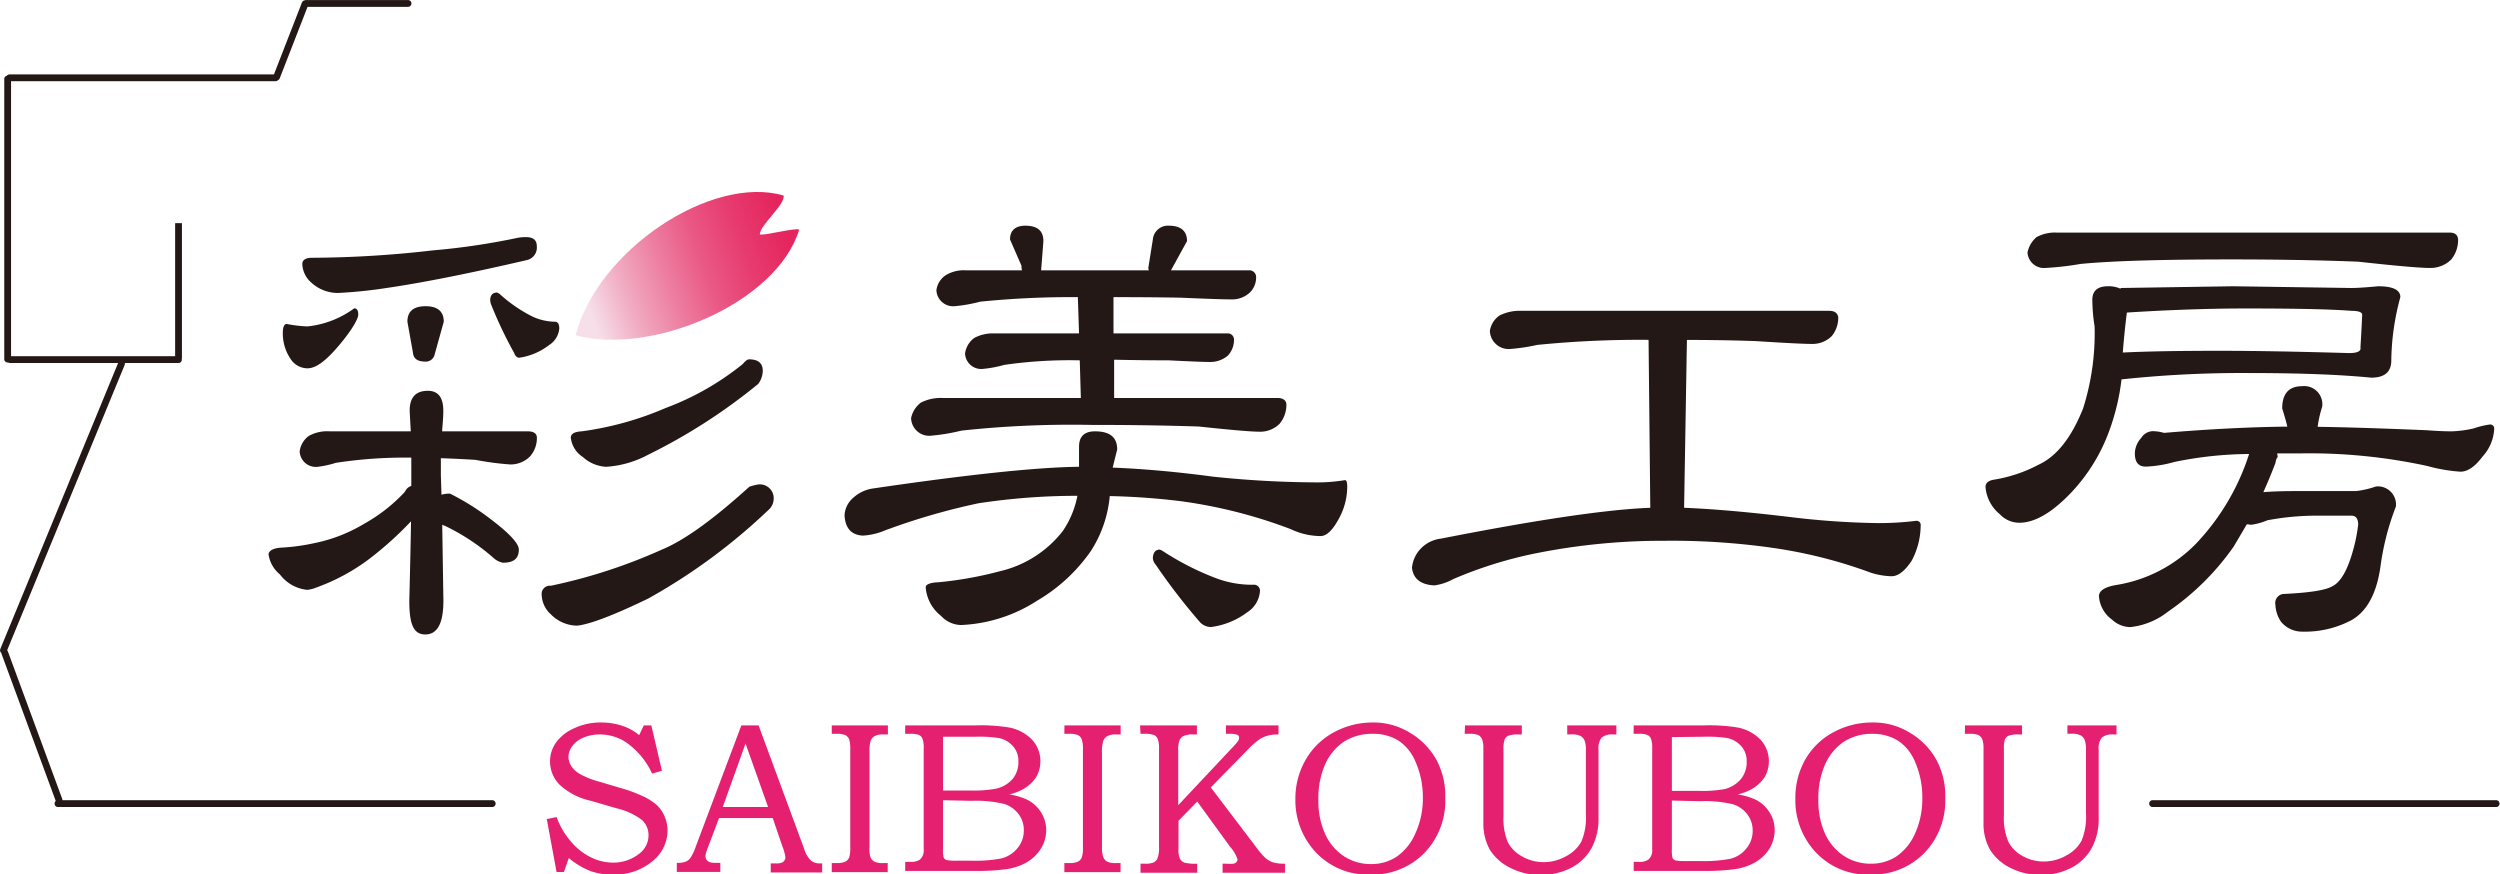
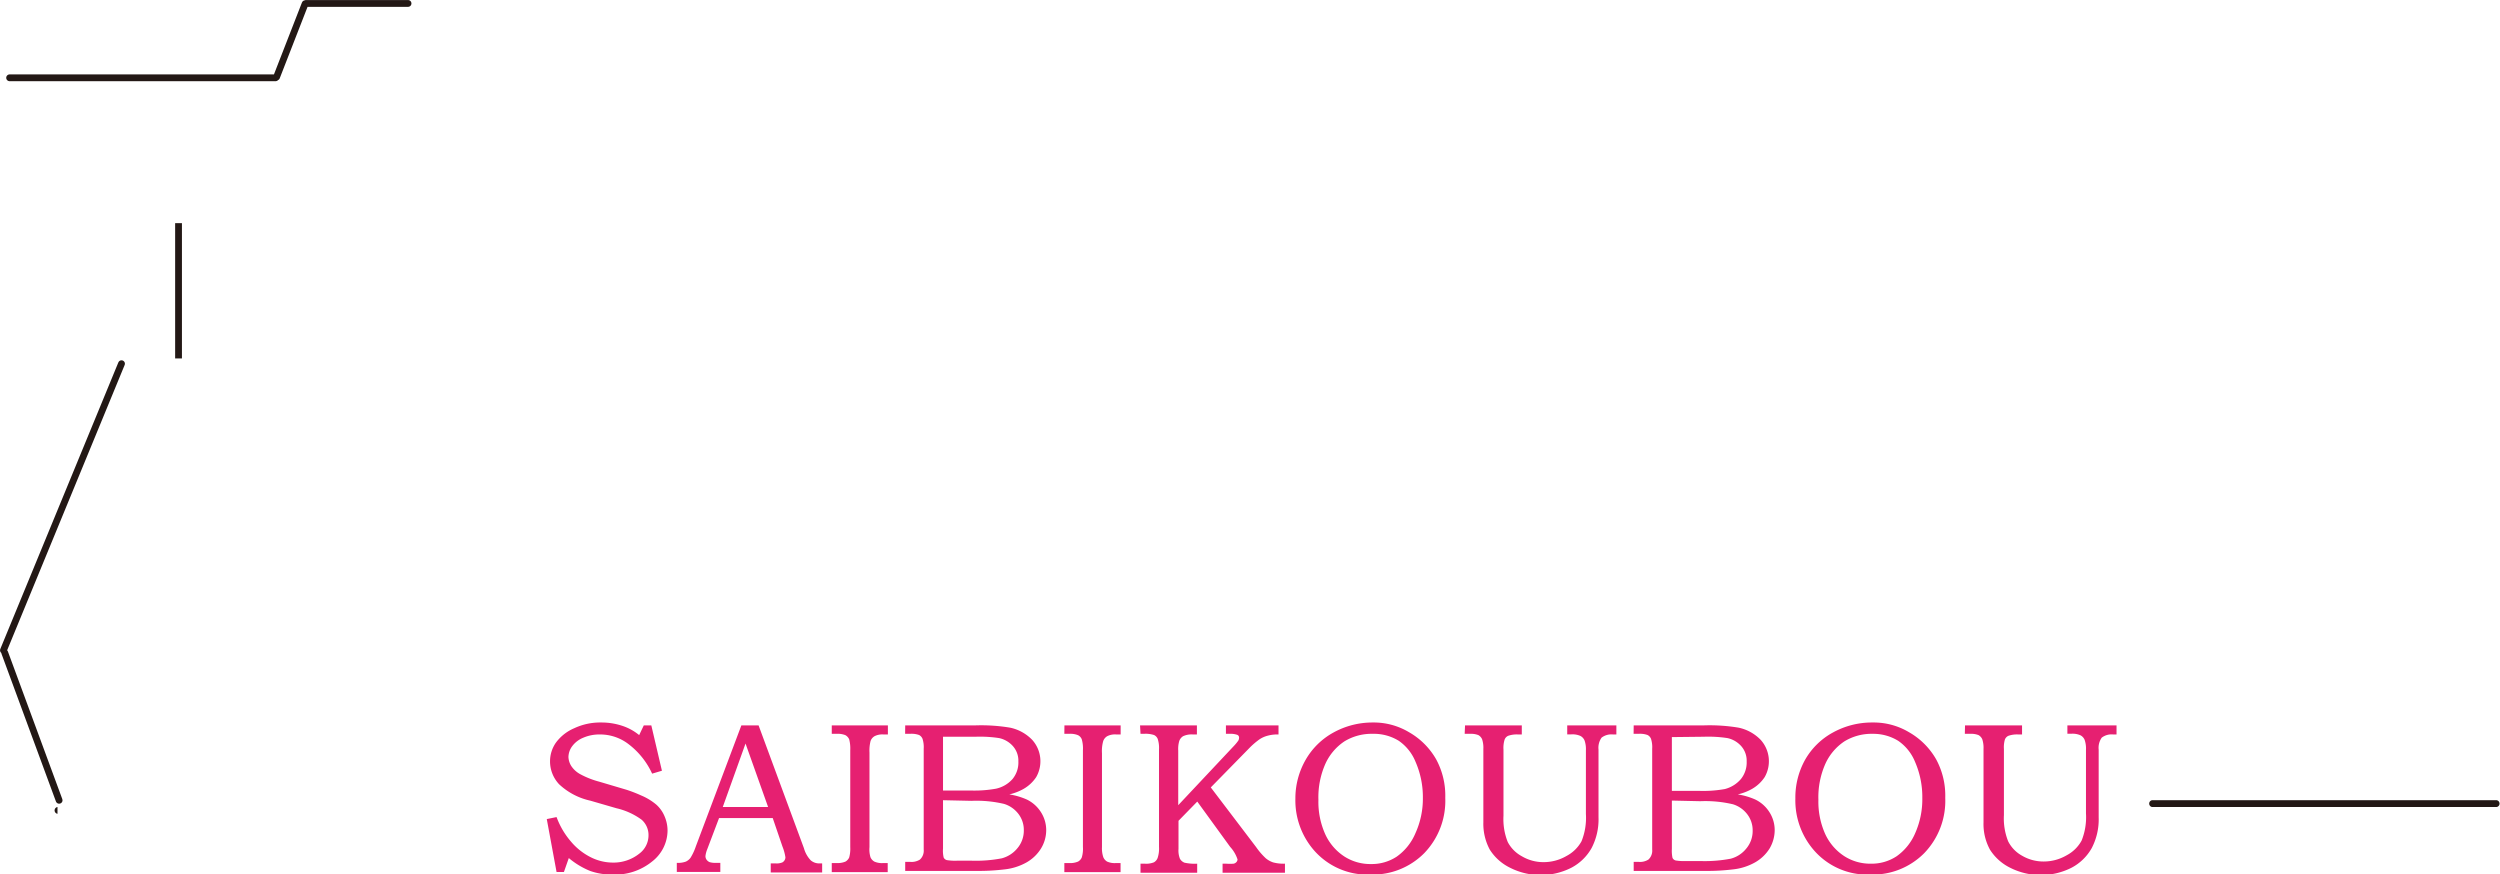
<svg xmlns="http://www.w3.org/2000/svg" viewBox="0 0 275.71 96.43">
  <defs>
    <style>.bf4cc0f3-f186-4371-bfd3-23ca809ef7c8,.e7788591-d201-4523-a12e-8c71ba5d1e8e{fill:#231815}.bf4cc0f3-f186-4371-bfd3-23ca809ef7c8{stroke:#231815;stroke-width:.75px;stroke-linejoin:round}</style>
    <linearGradient id="af578f43-a163-48df-bc41-8e2215d45e60" x1="154.8" y1="33.24" x2="215.96" y2="103.23" gradientTransform="matrix(.11 -.35 .31 .1 37.73 85.22)" gradientUnits="userSpaceOnUse">
      <stop offset="0" stop-color="#f6dfe9" />
      <stop offset=".14" stop-color="#f1abc2" />
      <stop offset=".29" stop-color="#ed7ea1" />
      <stop offset=".43" stop-color="#ea5885" />
      <stop offset=".58" stop-color="#e73b6f" />
      <stop offset=".72" stop-color="#e5275f" />
      <stop offset=".86" stop-color="#e41a56" />
      <stop offset="1" stop-color="#e41653" />
    </linearGradient>
  </defs>
  <g id="ee508f47-67c1-4d13-8b78-c487c3c5d343" data-name="レイヤー 2">
    <g id="b37fb7d6-9b91-4002-9acf-6e91cc1f8c84" data-name="レイヤー 1">
-       <path class="e7788591-d201-4523-a12e-8c71ba5d1e8e" d="M36.36 47.57h8.94l-.12-2.27c0-1.47.67-2.2 2-2.2 1.14 0 1.71.73 1.71 2.2 0 .8-.09 1.56-.13 2.27h9.45c.63 0 1 .23 1 .7a3.06 3.06 0 0 1-.76 2.07 3 3 0 0 1-2.2.88 31.42 31.42 0 0 1-3.78-.5c-1.22-.08-2.5-.14-3.85-.19v1.89l.07 2.14a3.11 3.11 0 0 1 .94-.12 27.34 27.34 0 0 1 4 2.45c2.4 1.77 3.59 3 3.59 3.72 0 1-.58 1.45-1.76 1.45a2.09 2.09 0 0 1-1-.5A23.61 23.61 0 0 0 49.09 58a2.1 2.1 0 0 1-.32-.13l.13 8.38c0 2.48-.65 3.72-2 3.72s-1.76-1.24-1.76-3.72c.08-3.32.15-6.24.19-8.76a38 38 0 0 1-4.54 4.1 22.15 22.15 0 0 1-5.92 3.21 3.32 3.32 0 0 1-1 .25 4.29 4.29 0 0 1-3-1.7 3.49 3.49 0 0 1-1.26-2.27c.13-.42.63-.65 1.51-.69a22.53 22.53 0 0 0 3.59-.5 17.24 17.24 0 0 0 5.49-2.15 18 18 0 0 0 4.47-3.52 1.11 1.11 0 0 1 .69-.63v-3.12a50.47 50.47 0 0 0-8.31.57 10.91 10.91 0 0 1-2 .44 1.78 1.78 0 0 1-2-1.71 2.51 2.51 0 0 1 1-1.69 4.16 4.16 0 0 1 2.31-.51zm-4.73-11.84a14.93 14.93 0 0 0 2.27.27 10.55 10.55 0 0 0 5.17-2c.29 0 .44.24.44.7s-.7 1.7-2.08 3.34-2.52 2.58-3.53 2.58a2.23 2.23 0 0 1-1.83-1 5 5 0 0 1-.88-2.9c0-.66.15-.99.44-.99zM58 26.15c.8 0 1.2.32 1.2 1a1.41 1.41 0 0 1-1 1.51q-9.45 2.2-15.5 3.09a52 52 0 0 1-5.42.56 4.35 4.35 0 0 1-3-1.19 2.84 2.84 0 0 1-.94-2c0-.42.31-.65.94-.69a119.73 119.73 0 0 0 13.48-.82 76 76 0 0 0 9.08-1.33c.48-.11.85-.13 1.16-.13zm-11.06 7.62c1.31 0 2 .57 2 1.71l-1 3.59a1 1 0 0 1-1 .81c-.84 0-1.3-.29-1.38-.88l-.63-3.52q0-1.71 2.01-1.71zm7.88-1.51l.25.13a16 16 0 0 0 3.65 2.52 6 6 0 0 0 2.46.57c.34 0 .5.25.5.75a2.4 2.4 0 0 1-1.13 1.83 7 7 0 0 1-3.28 1.39c-.25 0-.44-.17-.56-.51a46.48 46.48 0 0 1-2.52-5.29 1.58 1.58 0 0 1-.13-.63c.04-.5.3-.76.76-.76zm28.79 21.17a1.53 1.53 0 0 1 1.7 1.76 1.59 1.59 0 0 1-.51 1A65.18 65.18 0 0 1 71.51 66c-3.9 1.89-6.53 2.87-7.87 3a4.13 4.13 0 0 1-2.9-1.26 3 3 0 0 1-1-2.14.9.9 0 0 1 1-1A59.46 59.46 0 0 0 73 60.61c2.44-1 5.65-3.31 9.64-6.93a6 6 0 0 1 .97-.25zm-1-13.8c1 0 1.51.42 1.51 1.26a2.45 2.45 0 0 1-.5 1.45 63.05 63.05 0 0 1-12.16 7.82 11.29 11.29 0 0 1-4.6 1.32 4.11 4.11 0 0 1-2.58-1.08 2.91 2.91 0 0 1-1.33-2.13c0-.42.4-.66 1.2-.7A35 35 0 0 0 73.4 45a30.32 30.32 0 0 0 8.51-4.85q.44-.52.69-.52zM119 51.48v-2.21c0-1.13.58-1.7 1.76-1.7 1.64 0 2.45.65 2.45 2-.16.64-.33 1.31-.5 2q5.1.2 11.09 1a112.69 112.69 0 0 0 11.53.63 18 18 0 0 0 3-.25c.17 0 .25.25.25.75a7.38 7.38 0 0 1-.94 3.53c-.68 1.26-1.35 1.89-2 1.89a7.73 7.73 0 0 1-3.28-.76 54.55 54.55 0 0 0-12.09-3.08 76.59 76.59 0 0 0-7.88-.57 13.38 13.38 0 0 1-2.08 6.05 18.7 18.7 0 0 1-5.92 5.48 16.74 16.74 0 0 1-8.39 2.69 3.07 3.07 0 0 1-2.21-1 4.43 4.43 0 0 1-1.7-3.15c0-.33.48-.53 1.45-.57a41.24 41.24 0 0 0 6.72-1.21 12.33 12.33 0 0 0 6.93-4.41 10.27 10.27 0 0 0 1.63-3.91 72.36 72.36 0 0 0-10.89.82 72.48 72.48 0 0 0-10.34 3 7.29 7.29 0 0 1-2.45.57c-1.26-.08-1.91-.82-2-2.21a2.72 2.72 0 0 1 1-2 4.08 4.08 0 0 1 2.21-1q15.74-2.31 22.65-2.38zm-5.93-26.59c1.35 0 2 .57 2 1.7l-.25 3.22h11.88a.62.62 0 0 1-.06-.26l.5-3.14a1.67 1.67 0 0 1 1.77-1.52c1.3 0 2 .57 2 1.7l-1.77 3.22h8.64a.74.74 0 0 1 .75.75 2.32 2.32 0 0 1-.69 1.7 2.85 2.85 0 0 1-2 .76c-.79 0-2.66-.06-5.61-.19q-3.45-.06-7.43-.06v4h12.54a.68.68 0 0 1 .75.7 2.52 2.52 0 0 1-.69 1.76 3 3 0 0 1-2 .69q-.94 0-4.53-.18-2.84 0-6-.07v4.22h18c.63 0 1 .26 1 .76a3.26 3.26 0 0 1-.75 2.08 3 3 0 0 1-2.21.88q-1.38 0-6.68-.57-5.48-.18-11.9-.18a113.46 113.46 0 0 0-14.3.63 21.63 21.63 0 0 1-3.34.56 2 2 0 0 1-2.21-1.95 2.9 2.9 0 0 1 1.08-1.7 4.85 4.85 0 0 1 2.39-.51h15.25l-.12-4.15a50.58 50.58 0 0 0-8.32.5 12.79 12.79 0 0 1-2.33.44 1.78 1.78 0 0 1-2-1.7 2.57 2.57 0 0 1 1-1.7 4.28 4.28 0 0 1 2.21-.51H119l-.13-4a100.72 100.72 0 0 0-10.77.5 16.66 16.66 0 0 1-2.83.5 1.85 1.85 0 0 1-2-1.76 2.34 2.34 0 0 1 1-1.64 3.81 3.81 0 0 1 2.21-.56h6.23a2.22 2.22 0 0 1-.06-.51l-1.26-2.89c0-1.02.61-1.52 1.7-1.52zm14.83 35.72a1.68 1.68 0 0 1 .38.19 30.46 30.46 0 0 0 5.92 3 11.34 11.34 0 0 0 4 .69.66.66 0 0 1 .75.75 3 3 0 0 1-1.38 2.27 8.44 8.44 0 0 1-4 1.64 1.67 1.67 0 0 1-1.2-.5 67.57 67.57 0 0 1-4.91-6.37 1.18 1.18 0 0 1-.32-.75c.04-.6.3-.92.76-.92zm39.88-26.33h33.95c.59 0 .91.23 1 .69a3.23 3.23 0 0 1-.7 2.08 3 3 0 0 1-2.2.88q-1.32 0-6.17-.31-3.6-.13-7.62-.13L185.73 56q4.72.19 11.53 1a89.5 89.5 0 0 0 9.89.69 34.15 34.15 0 0 0 4.16-.25.45.45 0 0 1 .51.5 8.36 8.36 0 0 1-1 3.91c-.75 1.13-1.49 1.7-2.2 1.7a8.17 8.17 0 0 1-2.27-.38 52.64 52.64 0 0 0-11-2.77 78.55 78.55 0 0 0-11.78-.76 70.93 70.93 0 0 0-13.93 1.33 46 46 0 0 0-9.38 2.9 5.82 5.82 0 0 1-2.08.69c-1.51-.08-2.33-.74-2.46-1.95a3.53 3.53 0 0 1 1.07-2.21 3.68 3.68 0 0 1 2.14-1Q174.84 56.27 182 56l-.19-18.52a113.5 113.5 0 0 0-12.29.56 21.13 21.13 0 0 1-3 .45 2.07 2.07 0 0 1-2.21-2 2.52 2.52 0 0 1 1.07-1.7 4.93 4.93 0 0 1 2.4-.51zm64.7-2.71a3 3 0 0 1 1.32.25.19.19 0 0 0 .13-.06l12.34-.19 13 .19c.67 0 1.65-.06 3-.19 1.63 0 2.45.4 2.45 1.2a27.61 27.61 0 0 0-1 7.11c-.05 1.18-.78 1.77-2.21 1.77q-5.16-.51-13.54-.51a125.25 125.25 0 0 0-14 .7 24.8 24.8 0 0 1-1.33 5.61 19.72 19.72 0 0 1-4.15 6.8q-3.22 3.41-5.8 3.4a2.94 2.94 0 0 1-2.14-.94 4.31 4.31 0 0 1-1.58-3c0-.46.34-.73 1-.82a15.9 15.9 0 0 0 4.85-1.64q3-1.38 4.92-6.23A27.39 27.39 0 0 0 231 36a19.35 19.35 0 0 1-.25-3c.03-.95.6-1.43 1.73-1.43zm-5.67-5.92h43.34c.59 0 .9.25.94.76a3.43 3.43 0 0 1-.75 2.2 3.24 3.24 0 0 1-2.39.94q-1.63 0-7.88-.69-6.36-.25-14-.25-11.52 0-16.63.5a32.73 32.73 0 0 1-3.84.44 1.82 1.82 0 0 1-2-1.7 3 3 0 0 1 1-1.7 4.25 4.25 0 0 1 2.21-.5zm27.09 16.94a2 2 0 0 1 2.2 2.27 12.47 12.47 0 0 0-.5 2.21q4.41.06 12.09.38c1 .08 1.92.12 2.71.12a12.55 12.55 0 0 0 2.4-.32 9.42 9.42 0 0 1 1.76-.43.44.44 0 0 1 .51.5 4.84 4.84 0 0 1-1.26 3c-.85 1.14-1.66 1.7-2.46 1.7a18.12 18.12 0 0 1-3.66-.63A61.17 61.17 0 0 0 253.9 50h-2.77a1.92 1.92 0 0 1 .06.44c-.08 0-.17.21-.25.63-.38 1-.82 2.08-1.33 3.21.89-.08 2.08-.12 3.6-.12h6.61a10.45 10.45 0 0 0 2.21-.51 2 2 0 0 1 2.2 2.21 28.71 28.71 0 0 0-1.7 6.61q-.63 4.47-3.21 5.93a11 11 0 0 1-5.42 1.26 3 3 0 0 1-2.33-1.08 3.59 3.59 0 0 1-.63-1.89 1 1 0 0 1 1-1.19c2.73-.13 4.48-.4 5.23-.82 1-.47 1.77-1.87 2.4-4.22a18.8 18.8 0 0 0 .5-2.59c0-.67-.25-1-.75-1h-3.85a29.33 29.33 0 0 0-5.42.51 6.85 6.85 0 0 1-1.82.5 2 2 0 0 0-.44-.06l-1.45 2.46a28.58 28.58 0 0 1-7.25 7.18 8.1 8.1 0 0 1-4.16 1.7 3 3 0 0 1-2-.82 3.5 3.5 0 0 1-1.45-2.58q0-.94 2-1.26a15.75 15.75 0 0 0 8.76-4.6 25.71 25.71 0 0 0 5.8-9.83 41.44 41.44 0 0 0-8.25.88 13.25 13.25 0 0 1-3.15.51c-.8 0-1.2-.48-1.2-1.45a2.6 2.6 0 0 1 .69-1.7 1.59 1.59 0 0 1 1.26-.76 4.58 4.58 0 0 1 1.26.19q7.5-.63 13.61-.69c-.17-.67-.36-1.35-.57-2 0-1.64.74-2.46 2.21-2.46zm-19.79-3.71q4-.2 11.16-.19 5.1 0 13.8.25c.92 0 1.34-.21 1.25-.63.09-1.47.15-2.66.19-3.59 0-.29-.4-.44-1.19-.44-2.11-.17-6-.26-11.6-.26q-6 0-13.16.45-.26 2.01-.45 4.41z" id="b173fb68-a598-4313-81e5-f2b604e04d24" data-name="文字" />
-       <path id="bd4de7e2-b45c-4ebf-9029-fe5711e1c8fa" data-name="花びら" d="M86.42 21.56c-8-2.31-20.53 6.06-22.94 15.42 8.35 2.25 22.18-3.51 24.66-11.66-.5-.22-3.83.69-4.35.53.06-1.09 2.81-3.26 2.63-4.29z" fill="url(#af578f43-a163-48df-bc41-8e2215d45e60)" />
-       <path class="bf4cc0f3-f186-4371-bfd3-23ca809ef7c8" d="M19.68 39.66H1.13h18.55z" />
      <rect x="19.69" y="24.61" height="14.92" stroke="#231815" stroke-width=".75" fill="#231815" />
      <path class="bf4cc0f3-f186-4371-bfd3-23ca809ef7c8" d="M45 .38H33.75 45zM1.06 8.58h29.33H1.06zM30.5 8.5L33.65.41 30.5 8.5zM.38 71.72L13.4 40.11.38 71.72zm6.14 16.54l-6-16.28 6 16.28z" />
-       <path class="e7788591-d201-4523-a12e-8c71ba5d1e8e" d="M6.34 89h48a.38.38 0 0 0 0-.75h-48a.38.38 0 0 0 0 .75zm231 0h38a.38.38 0 0 0 0-.75h-38a.38.38 0 0 0 0 .75z" />
+       <path class="e7788591-d201-4523-a12e-8c71ba5d1e8e" d="M6.34 89h48h-48a.38.38 0 0 0 0 .75zm231 0h38a.38.38 0 0 0 0-.75h-38a.38.38 0 0 0 0 .75z" />
      <path d="M71 80h.83L73 85l-1.08.32A8.58 8.58 0 0 0 69.23 82a5.13 5.13 0 0 0-3.08-1 4.46 4.46 0 0 0-1.83.36 2.85 2.85 0 0 0-1.22.94 2.06 2.06 0 0 0-.41 1.19 2 2 0 0 0 .32 1 2.76 2.76 0 0 0 1 .9 9.45 9.45 0 0 0 2.09.82l3 .89a15.51 15.51 0 0 1 1.62.63 6.46 6.46 0 0 1 1.65 1 3.58 3.58 0 0 1 .91 1.27 4 4 0 0 1 .34 1.62A4.35 4.35 0 0 1 71.93 95a6.48 6.48 0 0 1-4.37 1.45 7.13 7.13 0 0 1-2.48-.4 8.69 8.69 0 0 1-2.35-1.42l-.54 1.54h-.81l-1.08-5.84 1.08-.22A8.78 8.78 0 0 0 63 92.85a6.88 6.88 0 0 0 2.17 1.7 5.45 5.45 0 0 0 2.42.58 4.55 4.55 0 0 0 2.93-1 2.51 2.51 0 0 0 1-2 2.24 2.24 0 0 0-.76-1.73A7.57 7.57 0 0 0 68 89.14l-2.9-.84a7.33 7.33 0 0 1-3.44-1.81 3.68 3.68 0 0 1-1-2.53 3.59 3.59 0 0 1 .65-2.06 4.88 4.88 0 0 1 2-1.58 6.74 6.74 0 0 1 3-.64 7.23 7.23 0 0 1 2.58.46 5.72 5.72 0 0 1 1.6.93zm10.76 0h1.9l5 13.54a3.18 3.18 0 0 0 .75 1.34 1.44 1.44 0 0 0 1 .34h.26v1H85v-1h.55a1.63 1.63 0 0 0 .73-.11.66.66 0 0 0 .34-.56 5.5 5.5 0 0 0-.33-1.2l-1.07-3.13H79.3L78 93.65a2.9 2.9 0 0 0-.2.76.67.67 0 0 0 .13.41.78.78 0 0 0 .33.26 2.12 2.12 0 0 0 .67.08h.51v1h-4.8v-1a2.51 2.51 0 0 0 1-.14 1.32 1.32 0 0 0 .52-.43 6 6 0 0 0 .58-1.25zm-2.05 9h5l-2.49-7zm12.02-9h6.19v1h-.47a1.88 1.88 0 0 0-1 .19 1 1 0 0 0-.44.53 4.29 4.29 0 0 0-.12 1.28v10.42a3 3 0 0 0 .11 1.12 1 1 0 0 0 .43.48 2.06 2.06 0 0 0 1 .16h.47v1h-6.17v-1h.51a2.24 2.24 0 0 0 1-.16 1 1 0 0 0 .41-.45 3.6 3.6 0 0 0 .12-1.15V82.74a4 4 0 0 0-.12-1.21 1 1 0 0 0-.41-.45 2.27 2.27 0 0 0-1-.15h-.51zm8.1 0h7.7a19.41 19.41 0 0 1 3.87.25 4.74 4.74 0 0 1 2.44 1.35 3.52 3.52 0 0 1 .43 4.11 4.13 4.13 0 0 1-1.38 1.29 5.85 5.85 0 0 1-1.58.61 7.75 7.75 0 0 1 1.92.56 3.8 3.8 0 0 1 1.57 1.4 3.66 3.66 0 0 1 .58 2 3.89 3.89 0 0 1-.57 2 4.47 4.47 0 0 1-1.6 1.54 6.32 6.32 0 0 1-2.42.77 24.11 24.11 0 0 1-2.85.17h-8.11v-1h.54a1.74 1.74 0 0 0 1.08-.25 1.33 1.33 0 0 0 .42-1.11V82.57a3 3 0 0 0-.13-1.09.82.82 0 0 0-.38-.42 2.43 2.43 0 0 0-1-.13h-.54zm4.17 1.25v5.93h3a13.48 13.48 0 0 0 2.84-.2 3.4 3.4 0 0 0 1.83-1.07 2.87 2.87 0 0 0 .64-1.94 2.42 2.42 0 0 0-.58-1.66 2.83 2.83 0 0 0-1.54-.91 14 14 0 0 0-2.6-.15zm0 7v5.32a3.32 3.32 0 0 0 .07 1 .53.53 0 0 0 .37.29 5.75 5.75 0 0 0 1.12.06h1.58a15.07 15.07 0 0 0 3.34-.26 3.32 3.32 0 0 0 1.72-1.11 3 3 0 0 0 .71-2 2.89 2.89 0 0 0-.58-1.77 3.15 3.15 0 0 0-1.59-1.12 13.21 13.21 0 0 0-3.6-.34zM117.39 80h6.2v1h-.48a1.86 1.86 0 0 0-1 .19 1 1 0 0 0-.44.53 4 4 0 0 0-.14 1.34v10.36a3 3 0 0 0 .15 1.12 1 1 0 0 0 .42.48 2.06 2.06 0 0 0 1 .16h.48v1h-6.2v-1h.51a2.21 2.21 0 0 0 1-.16.94.94 0 0 0 .41-.45 3.25 3.25 0 0 0 .13-1.15V82.74a3.59 3.59 0 0 0-.13-1.21.86.86 0 0 0-.41-.45 2.24 2.24 0 0 0-1-.15h-.51zm8.34 0H132v1h-.44a2.19 2.19 0 0 0-1.08.19 1 1 0 0 0-.44.58 3.08 3.08 0 0 0-.1 1v6.03l6.06-6.45a5.32 5.32 0 0 0 .57-.68.68.68 0 0 0 .08-.31.32.32 0 0 0-.2-.32 2.3 2.3 0 0 0-.88-.11h-.37V80h5.8v1a4.08 4.08 0 0 0-1.25.15 2.89 2.89 0 0 0-.88.41 8.47 8.47 0 0 0-1 .85l-4.34 4.43 5 6.58a7.61 7.61 0 0 0 1.06 1.23 2.51 2.51 0 0 0 .82.46 4.49 4.49 0 0 0 1.3.14v1h-6.88v-1h.4a5.25 5.25 0 0 0 .82 0 .57.57 0 0 0 .31-.18.46.46 0 0 0 .12-.29 3.78 3.78 0 0 0-.81-1.38l-3.63-5-2.07 2.12v3.1a2.47 2.47 0 0 0 .16 1.09 1 1 0 0 0 .5.43 5.2 5.2 0 0 0 1.4.11v1h-6.25v-1h.48a2.27 2.27 0 0 0 1-.15.92.92 0 0 0 .41-.49 3.26 3.26 0 0 0 .15-1.2V82.65a3.19 3.19 0 0 0-.14-1.15.81.81 0 0 0-.41-.44 3 3 0 0 0-1.13-.13h-.36zm25.66-.32a7.56 7.56 0 0 1 4 1.07 8 8 0 0 1 3 3 8.39 8.39 0 0 1 1 4.25 8.3 8.3 0 0 1-2.32 6.09 8 8 0 0 1-5.92 2.36 7.83 7.83 0 0 1-6.37-2.83 8.39 8.39 0 0 1-1.92-5.53 8.54 8.54 0 0 1 1.14-4.31 7.91 7.91 0 0 1 3.07-3 8.88 8.88 0 0 1 4.32-1.1zm0 1.25a5.72 5.72 0 0 0-3.12.83 5.9 5.9 0 0 0-2.09 2.45 9.08 9.08 0 0 0-.78 4 8.69 8.69 0 0 0 .77 3.83 5.81 5.81 0 0 0 2.08 2.41 5.28 5.28 0 0 0 2.93.84 5 5 0 0 0 2.86-.82 6 6 0 0 0 2.06-2.58 9.2 9.2 0 0 0 .82-3.9 9.7 9.7 0 0 0-.82-4 5.15 5.15 0 0 0-1.85-2.3 5.22 5.22 0 0 0-2.87-.76zm10.18-.93h6.26v1h-.42a2.84 2.84 0 0 0-1.09.15.75.75 0 0 0-.38.4 3.06 3.06 0 0 0-.13 1.12v7.3a6.79 6.79 0 0 0 .47 2.89 3.78 3.78 0 0 0 1.57 1.58 4.65 4.65 0 0 0 2.41.64 5 5 0 0 0 2.5-.68 4 4 0 0 0 1.66-1.63 6.9 6.9 0 0 0 .48-3v-7a2.92 2.92 0 0 0-.15-1.11 1 1 0 0 0-.46-.5 2.14 2.14 0 0 0-1-.17h-.45V80h5.42v1h-.37a1.77 1.77 0 0 0-1.26.35 1.92 1.92 0 0 0-.34 1.32v7.47a6.84 6.84 0 0 1-.77 3.4 5.47 5.47 0 0 1-2.23 2.16 7.48 7.48 0 0 1-6.75 0 5.5 5.5 0 0 1-2.24-2 6 6 0 0 1-.71-3v-8.1a3 3 0 0 0-.14-1.08 1 1 0 0 0-.41-.45 2.25 2.25 0 0 0-.93-.14h-.58zm18.6 0h7.7a19.41 19.41 0 0 1 3.87.25 4.74 4.74 0 0 1 2.44 1.35 3.52 3.52 0 0 1 .43 4.11 4.13 4.13 0 0 1-1.38 1.29 5.85 5.85 0 0 1-1.58.61 7.75 7.75 0 0 1 1.92.56 3.8 3.8 0 0 1 1.57 1.4 3.66 3.66 0 0 1 .58 2 4 4 0 0 1-.56 2 4.5 4.5 0 0 1-1.61 1.54 6.32 6.32 0 0 1-2.42.77 24 24 0 0 1-2.85.17h-8.11v-1h.54a1.74 1.74 0 0 0 1.08-.25 1.33 1.33 0 0 0 .42-1.11V82.57a3 3 0 0 0-.13-1.09.82.82 0 0 0-.38-.42 2.43 2.43 0 0 0-1-.13h-.54zm4.21 1.29v5.93h3a13.48 13.48 0 0 0 2.84-.2 3.46 3.46 0 0 0 1.78-1.11 2.92 2.92 0 0 0 .63-1.94 2.42 2.42 0 0 0-.58-1.66 2.83 2.83 0 0 0-1.54-.91 14 14 0 0 0-2.6-.15zm0 7v5.32a3.77 3.77 0 0 0 .07 1 .53.53 0 0 0 .37.29 5.83 5.83 0 0 0 1.12.06h1.58a15.24 15.24 0 0 0 3.35-.26 3.26 3.26 0 0 0 1.71-1.11 3 3 0 0 0 .71-2 2.89 2.89 0 0 0-.58-1.77 3.15 3.15 0 0 0-1.59-1.12 13.21 13.21 0 0 0-3.6-.34zm22.15-8.61a7.58 7.58 0 0 1 4 1.07 8 8 0 0 1 3 3 8.39 8.39 0 0 1 1 4.25 8.3 8.3 0 0 1-2.32 6.09 8 8 0 0 1-5.93 2.36 7.81 7.81 0 0 1-6.36-2.83 8.39 8.39 0 0 1-1.92-5.55 8.54 8.54 0 0 1 1.08-4.29 7.84 7.84 0 0 1 3.07-3 8.88 8.88 0 0 1 4.38-1.1zm0 1.25a5.72 5.72 0 0 0-3.12.83 5.9 5.9 0 0 0-2.09 2.45 9.08 9.08 0 0 0-.78 4 8.69 8.69 0 0 0 .76 3.79 5.81 5.81 0 0 0 2.08 2.41 5.28 5.28 0 0 0 2.93.84 5 5 0 0 0 2.86-.82 6 6 0 0 0 2.06-2.58A9.2 9.2 0 0 0 212 88a9.69 9.69 0 0 0-.81-4 5.15 5.15 0 0 0-1.85-2.3 5.22 5.22 0 0 0-2.82-.77zm10.18-.93H223v1h-.42a2.84 2.84 0 0 0-1.09.15.75.75 0 0 0-.38.4 3.06 3.06 0 0 0-.11 1.05v7.3a6.79 6.79 0 0 0 .47 2.89 3.73 3.73 0 0 0 1.53 1.58 4.65 4.65 0 0 0 2.41.64 5 5 0 0 0 2.5-.68 4 4 0 0 0 1.66-1.63 6.9 6.9 0 0 0 .48-3v-7a2.92 2.92 0 0 0-.15-1.11 1 1 0 0 0-.46-.5 2.14 2.14 0 0 0-1-.17H228V80h5.42v1h-.37a1.77 1.77 0 0 0-1.26.35 1.92 1.92 0 0 0-.34 1.32v7.47a6.84 6.84 0 0 1-.77 3.4 5.47 5.47 0 0 1-2.23 2.16 7.5 7.5 0 0 1-6.76 0 5.54 5.54 0 0 1-2.23-2 5.89 5.89 0 0 1-.71-3v-8.1a3 3 0 0 0-.14-1.08 1 1 0 0 0-.41-.45 2.25 2.25 0 0 0-.93-.14h-.58z" fill="#e62071" />
-       <path class="e7788591-d201-4523-a12e-8c71ba5d1e8e" d="M.84 8.66v31m-.37-31v31a.38.38 0 0 0 .75 0v-31a.38.38 0 0 0-.75 0z" />
    </g>
  </g>
</svg>